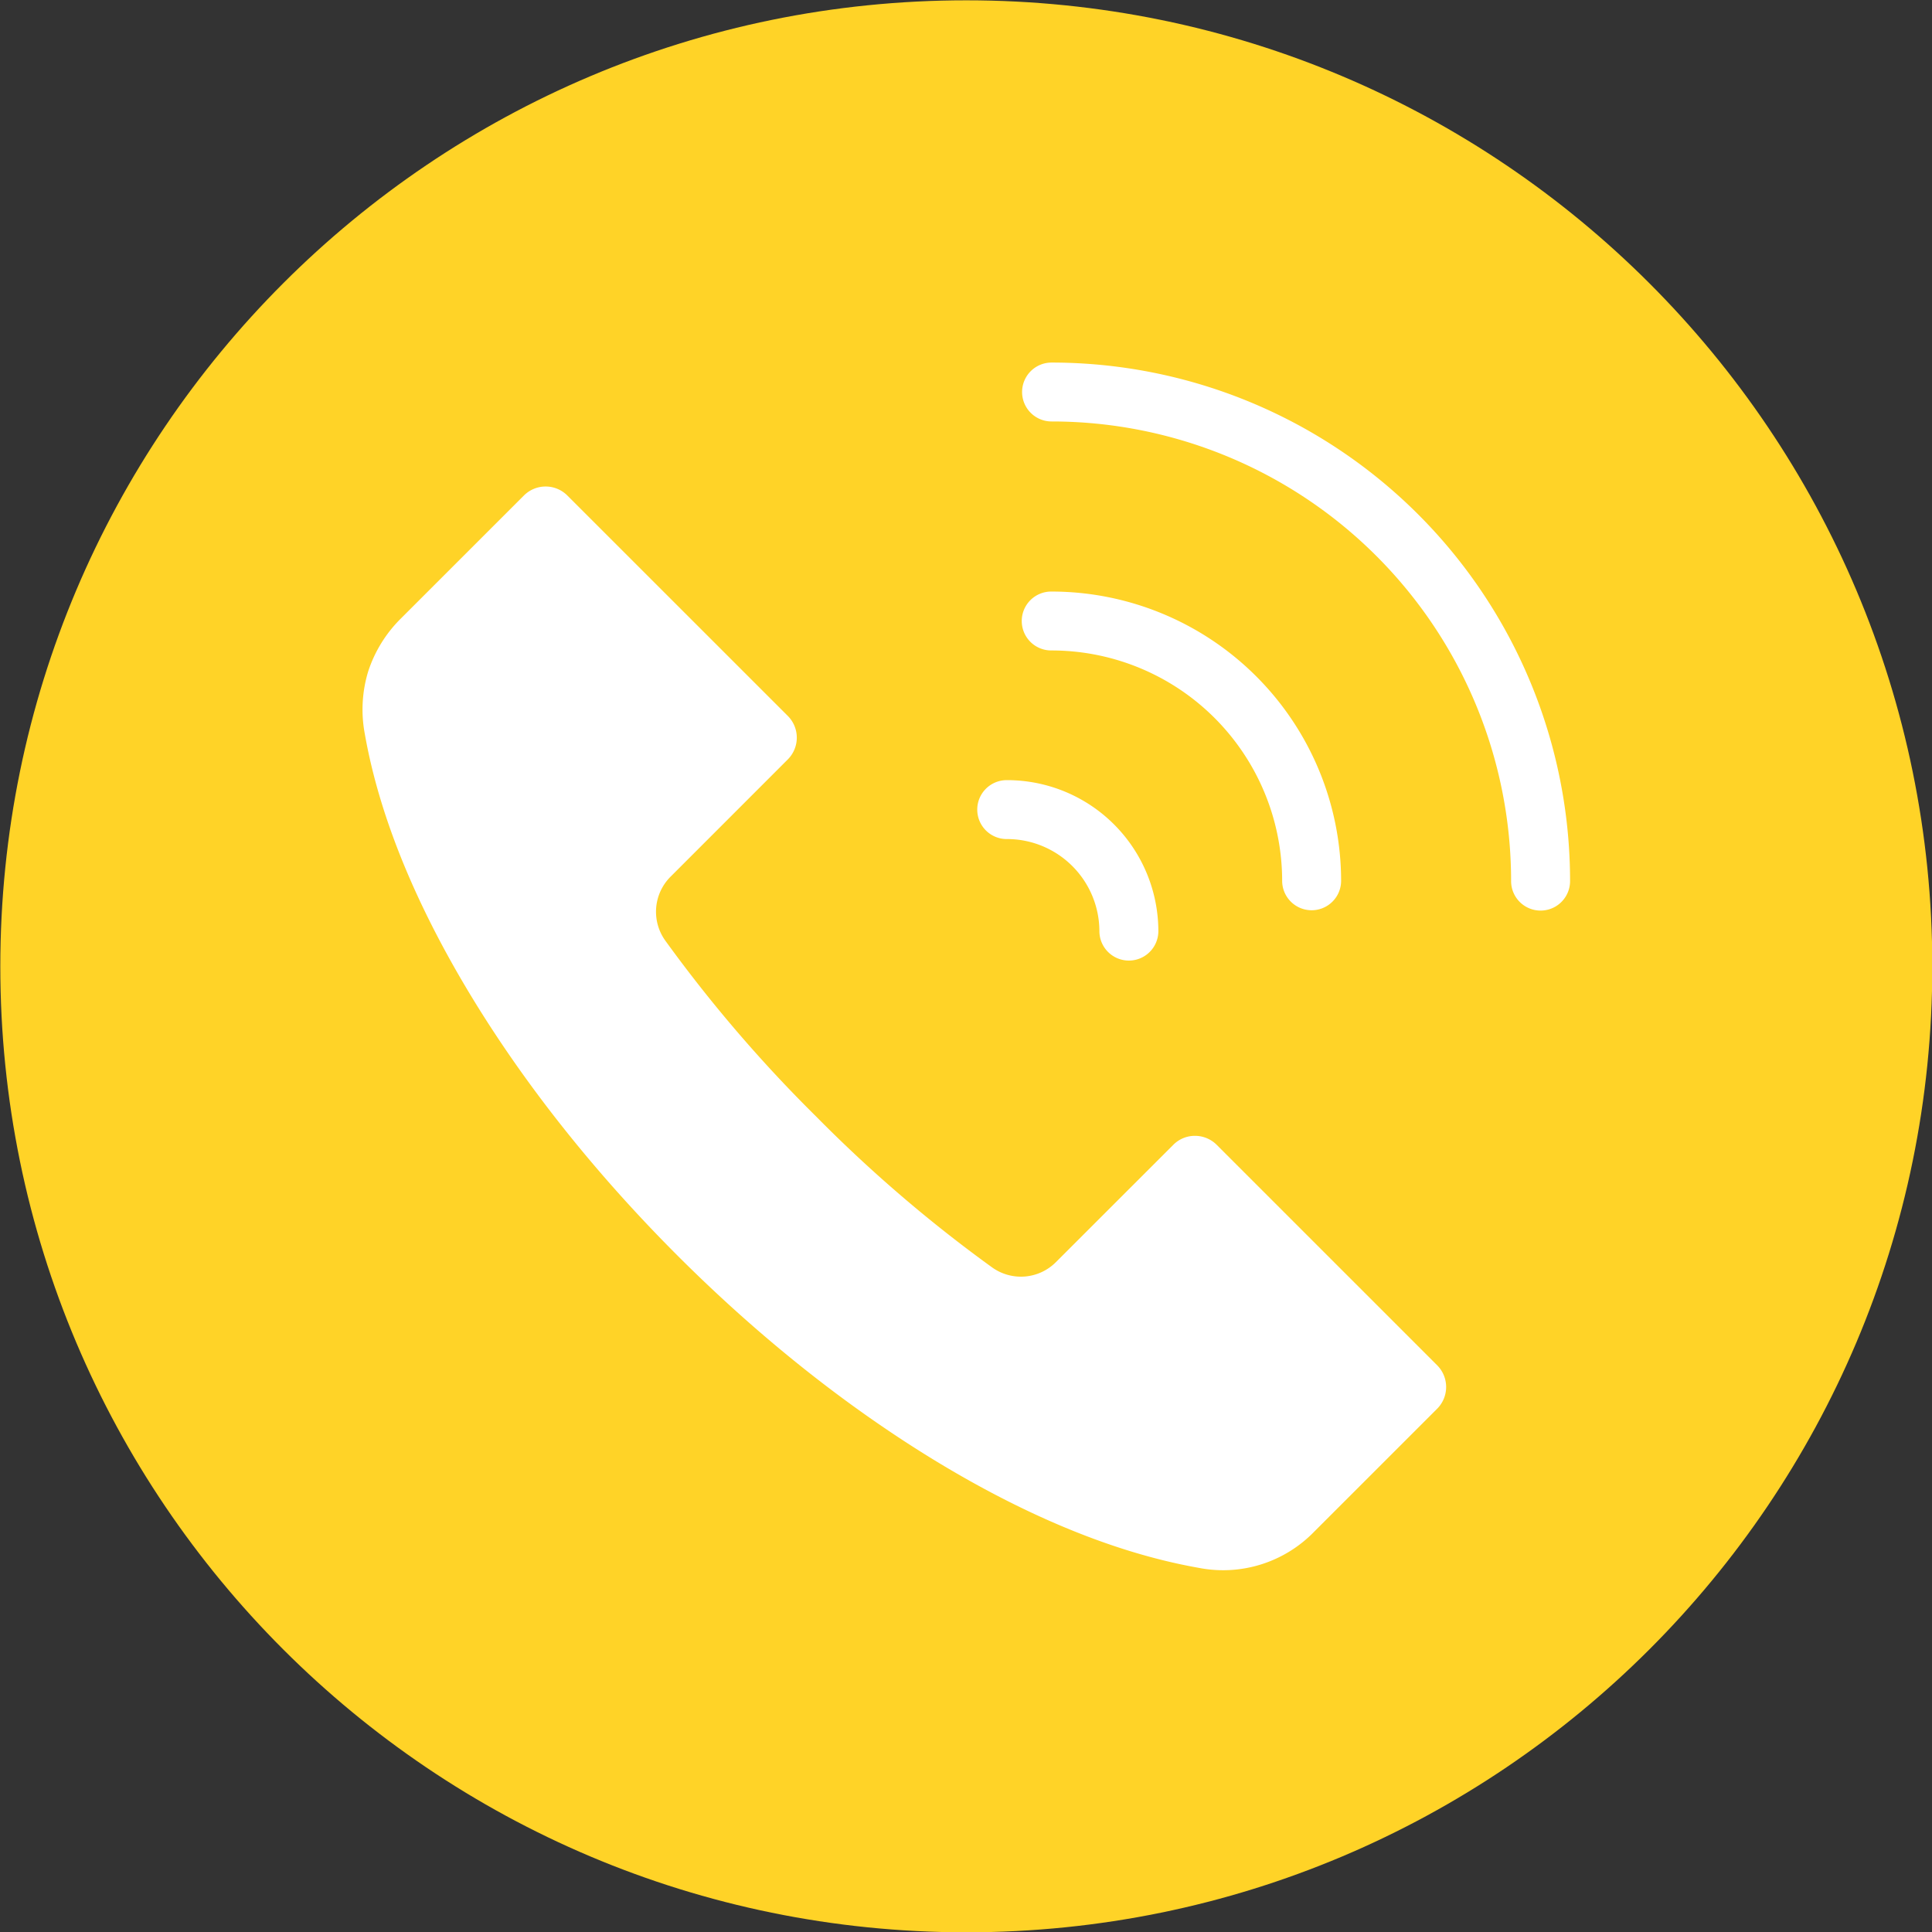
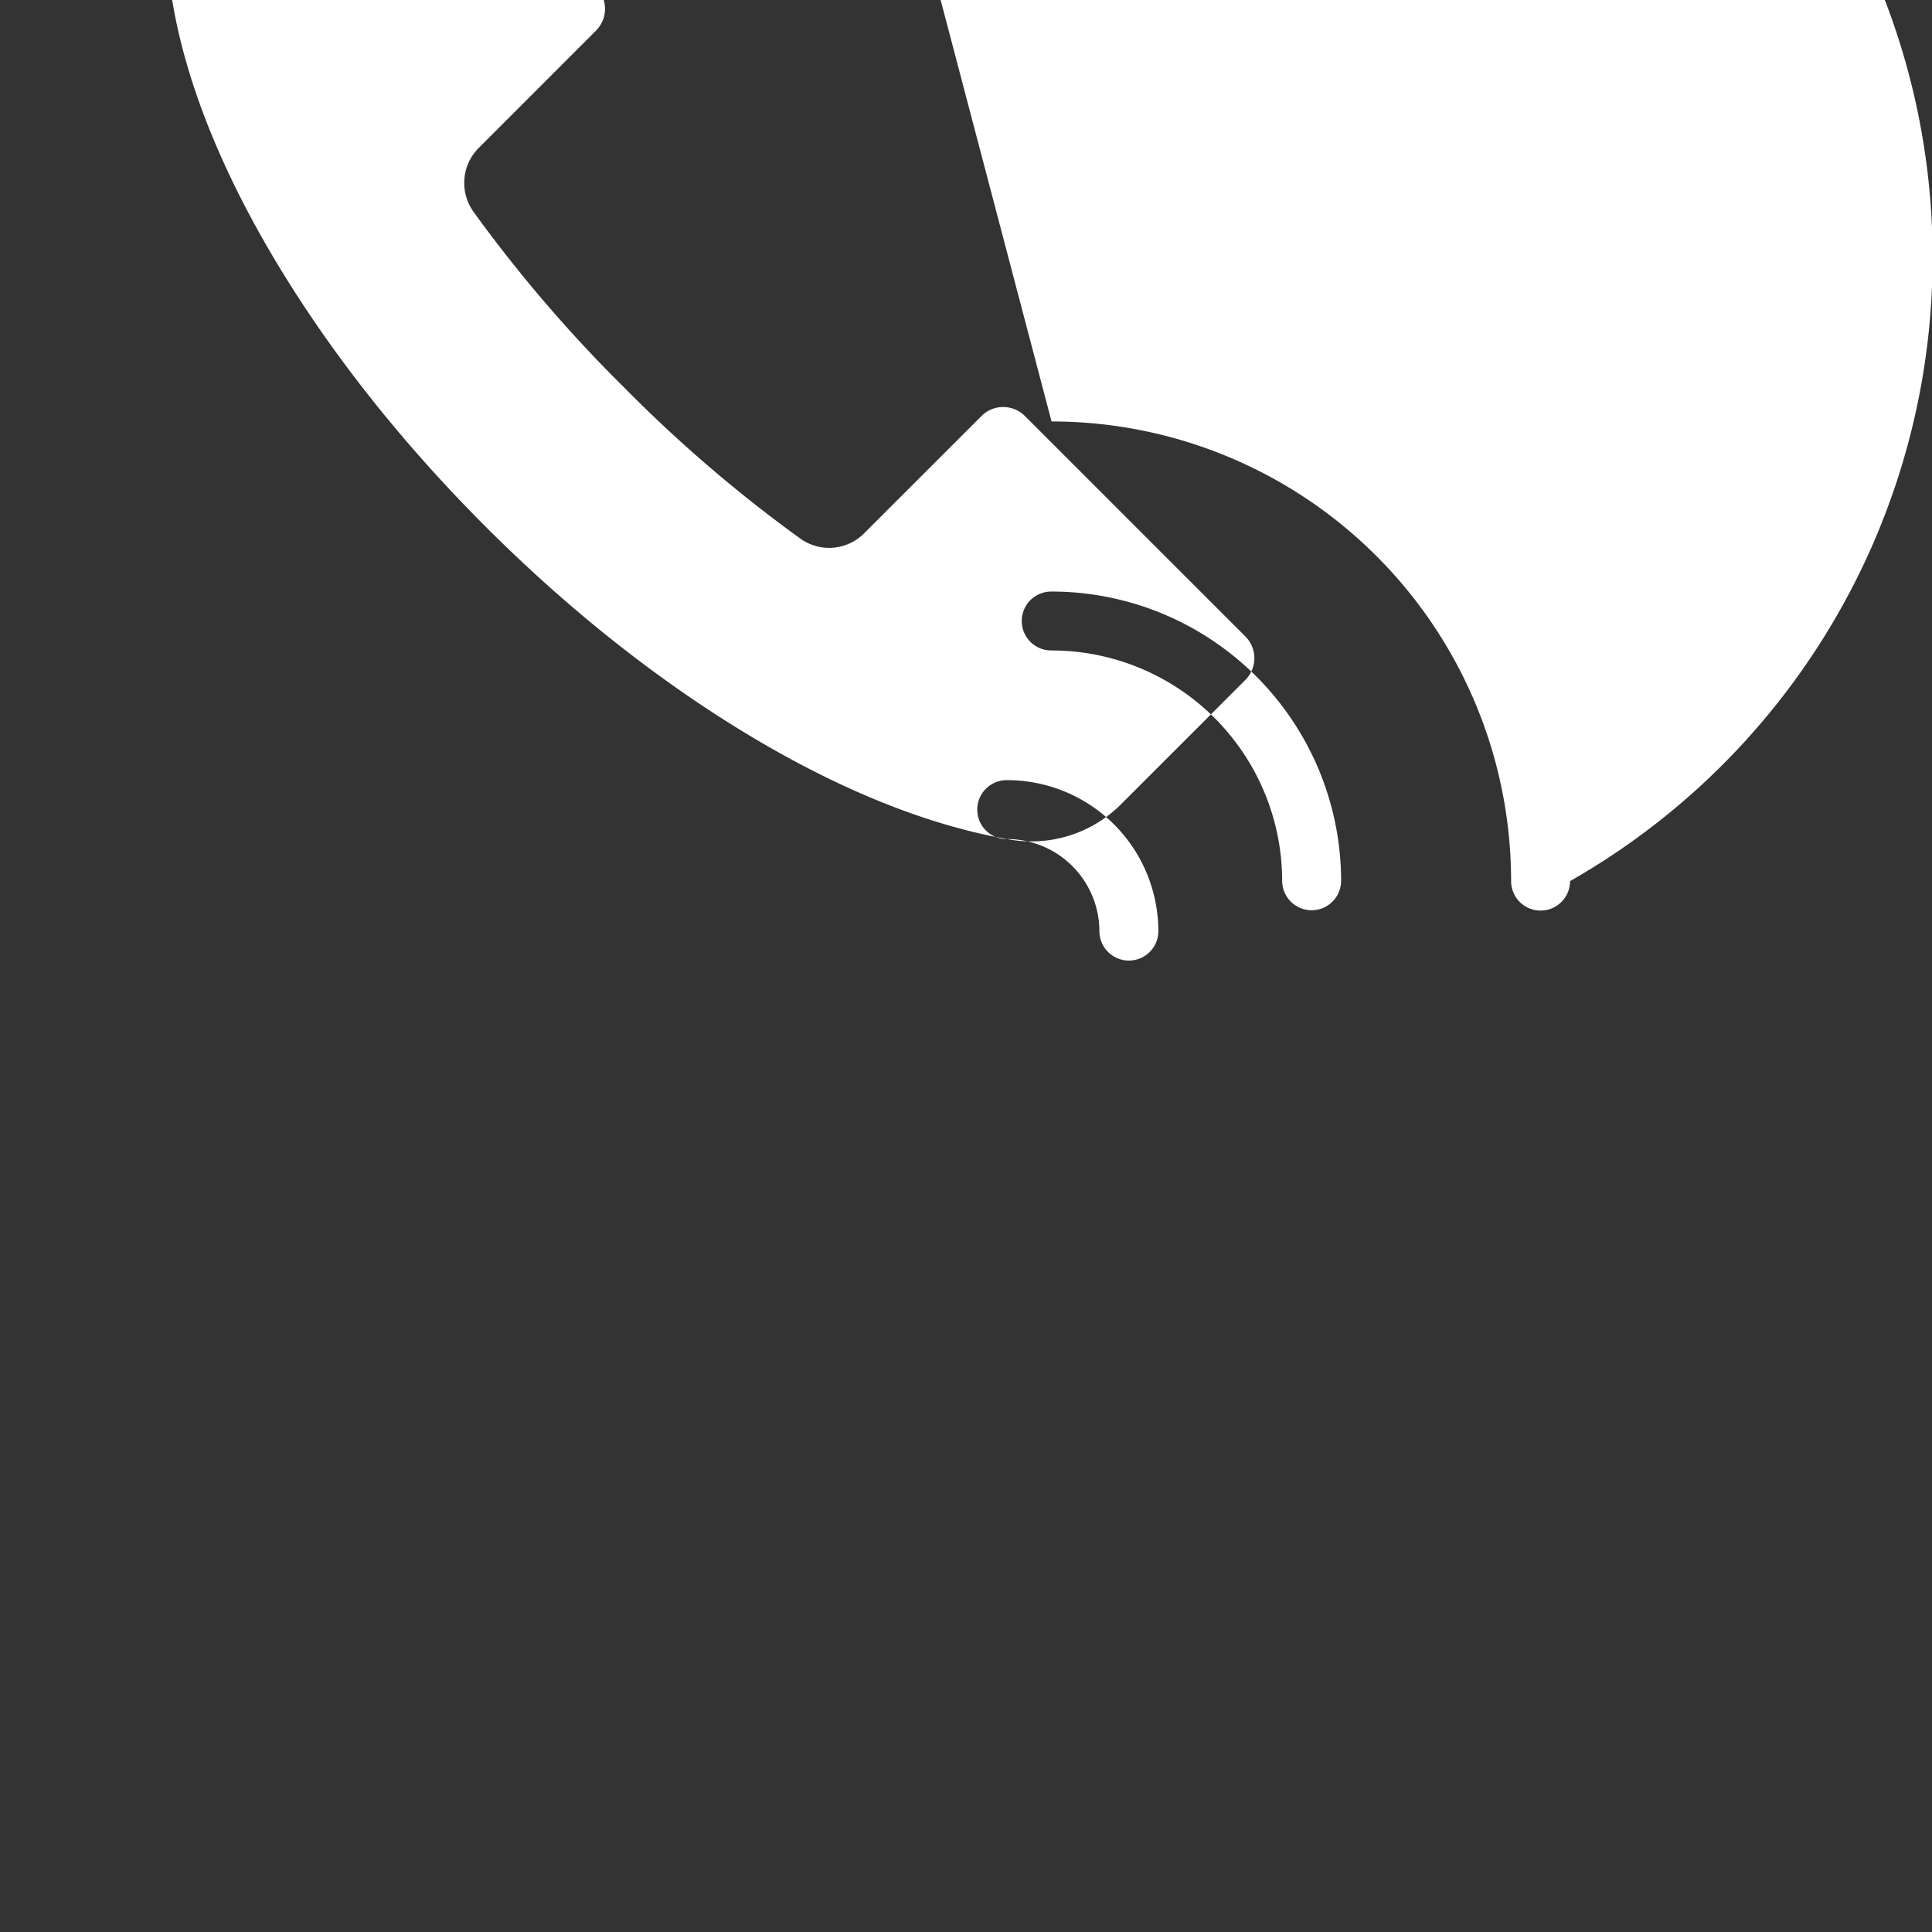
<svg xmlns="http://www.w3.org/2000/svg" version="1.1" width="512" height="512" x="0" y="0" viewBox="0 0 512 512" style="enable-background:new 0 0 512 512" xml:space="preserve" class="">
  <rect x="0" y="0" width="512" height="512" fill="#333333" stroke="none" />
  <g>
    <g fill-rule="evenodd">
-       <path fill="#ffd327" d="M256.082.083c141.384 0 256 114.587 256 256.035 0 141.377-114.616 255.964-256 255.964S.083 397.5.083 256.118C.083 114.67 114.706.083 256.082.083z" opacity="1" data-original="#4caf50" class="" />
-       <path fill="#ffffff" d="M278.669 172.38a61.111 61.111 0 0 1 61.116 61.12 7.813 7.813 0 0 0 15.625 0 76.767 76.767 0 0 0-76.741-76.733 7.806 7.806 0 1 0 0 15.611zm-11.793 49.978a7.806 7.806 0 1 1 0-15.611 40.078 40.078 0 0 1 40.1 40.09 7.813 7.813 0 0 1-15.625 0 24.47 24.47 0 0 0-24.47-24.479zM317.7 415.5c-24.677-4.358-49.029-15.679-70.285-28.662-24.588-15.036-47.555-33.778-67.927-54.156s-39.122-43.33-54.158-67.941c-12.972-21.253-24.323-45.612-28.657-70.276a34.681 34.681 0 0 1 .915-16.575 35.048 35.048 0 0 1 8.726-14.057l32.548-32.539a8.137 8.137 0 0 1 11.469 0l58.469 58.457a8.159 8.159 0 0 1 0 11.477l-31.074 31.083a13.124 13.124 0 0 0-1.415 16.964 372.693 372.693 0 0 0 39.978 46.614 370.12 370.12 0 0 0 46.611 39.972 13.09 13.09 0 0 0 16.952-1.407l31.1-31.08a8.02 8.02 0 0 1 5.72-2.364 8.139 8.139 0 0 1 5.749 2.364l58.462 58.46a8.156 8.156 0 0 1 0 11.474l-32.549 32.542a33.612 33.612 0 0 1-30.634 9.65zm-39.031-303.809a7.8 7.8 0 1 1 0-15.607A137.408 137.408 0 0 1 416.084 233.5a7.813 7.813 0 0 1-15.626 0 121.8 121.8 0 0 0-121.789-121.809z" opacity="1" data-original="#ffffff" class="" />
+       <path fill="#ffffff" d="M278.669 172.38a61.111 61.111 0 0 1 61.116 61.12 7.813 7.813 0 0 0 15.625 0 76.767 76.767 0 0 0-76.741-76.733 7.806 7.806 0 1 0 0 15.611zm-11.793 49.978a7.806 7.806 0 1 1 0-15.611 40.078 40.078 0 0 1 40.1 40.09 7.813 7.813 0 0 1-15.625 0 24.47 24.47 0 0 0-24.47-24.479zc-24.677-4.358-49.029-15.679-70.285-28.662-24.588-15.036-47.555-33.778-67.927-54.156s-39.122-43.33-54.158-67.941c-12.972-21.253-24.323-45.612-28.657-70.276a34.681 34.681 0 0 1 .915-16.575 35.048 35.048 0 0 1 8.726-14.057l32.548-32.539a8.137 8.137 0 0 1 11.469 0l58.469 58.457a8.159 8.159 0 0 1 0 11.477l-31.074 31.083a13.124 13.124 0 0 0-1.415 16.964 372.693 372.693 0 0 0 39.978 46.614 370.12 370.12 0 0 0 46.611 39.972 13.09 13.09 0 0 0 16.952-1.407l31.1-31.08a8.02 8.02 0 0 1 5.72-2.364 8.139 8.139 0 0 1 5.749 2.364l58.462 58.46a8.156 8.156 0 0 1 0 11.474l-32.549 32.542a33.612 33.612 0 0 1-30.634 9.65zm-39.031-303.809a7.8 7.8 0 1 1 0-15.607A137.408 137.408 0 0 1 416.084 233.5a7.813 7.813 0 0 1-15.626 0 121.8 121.8 0 0 0-121.789-121.809z" opacity="1" data-original="#ffffff" class="" />
    </g>
  </g>
</svg>